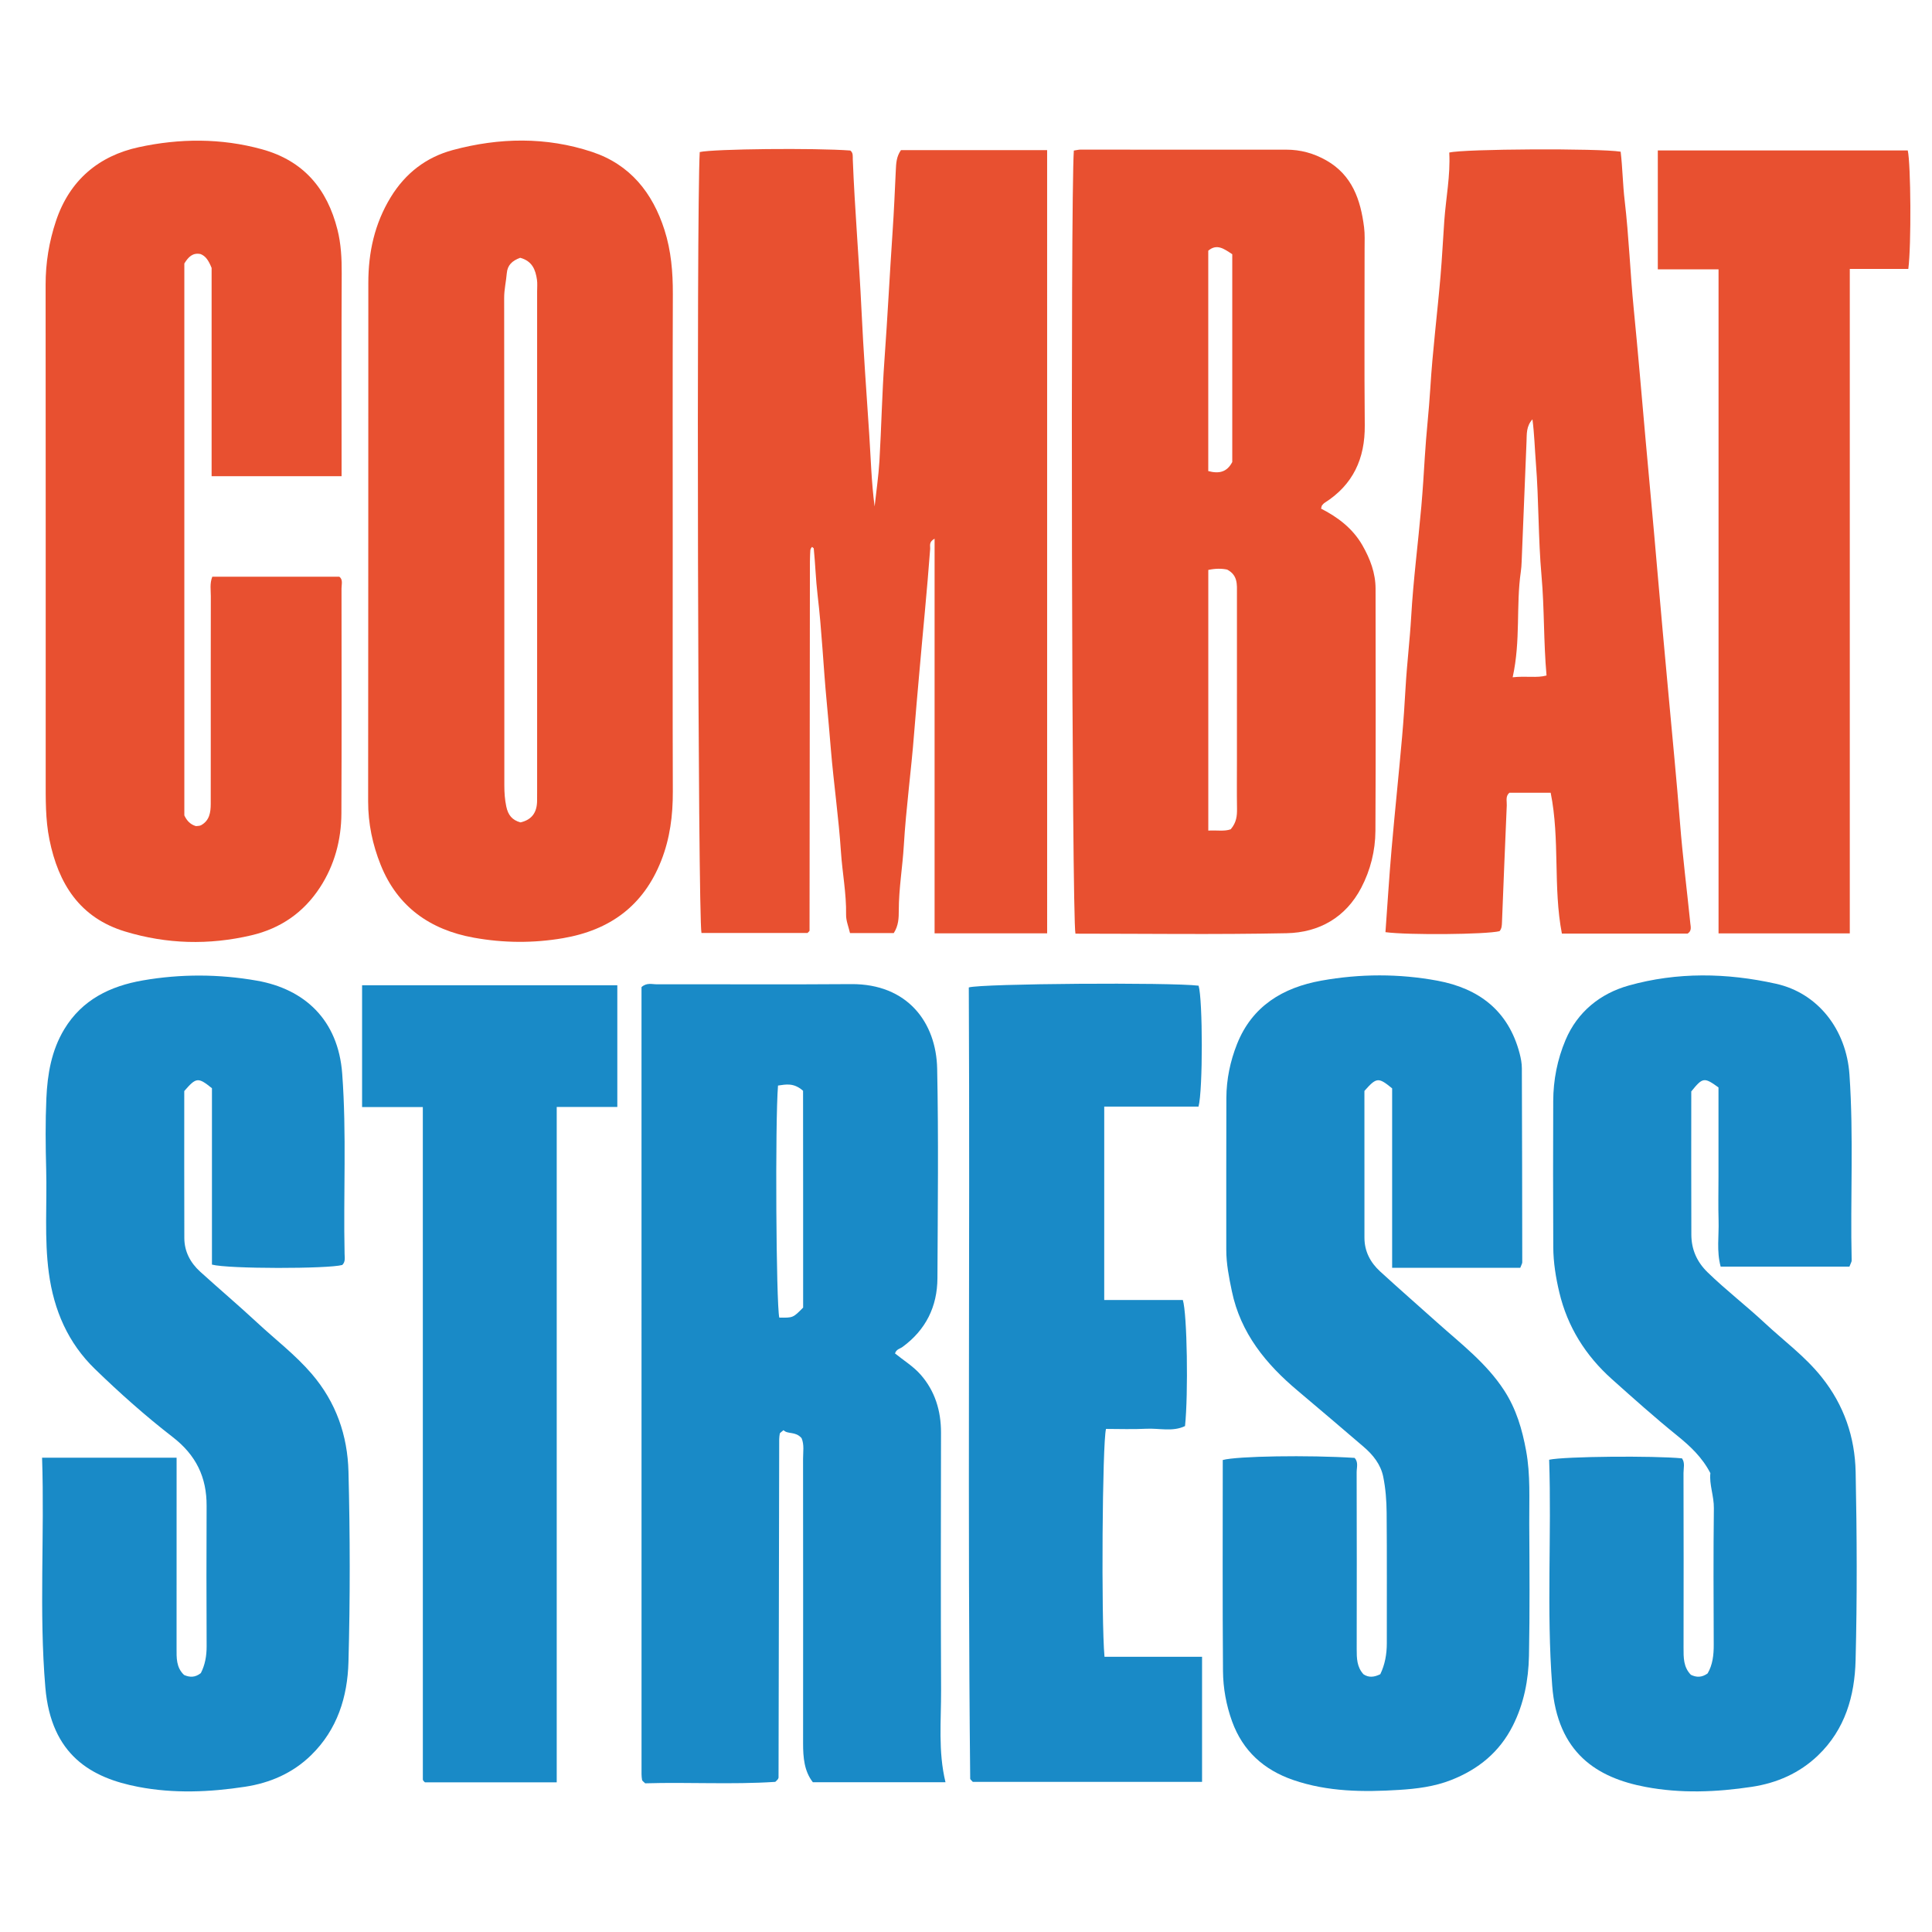
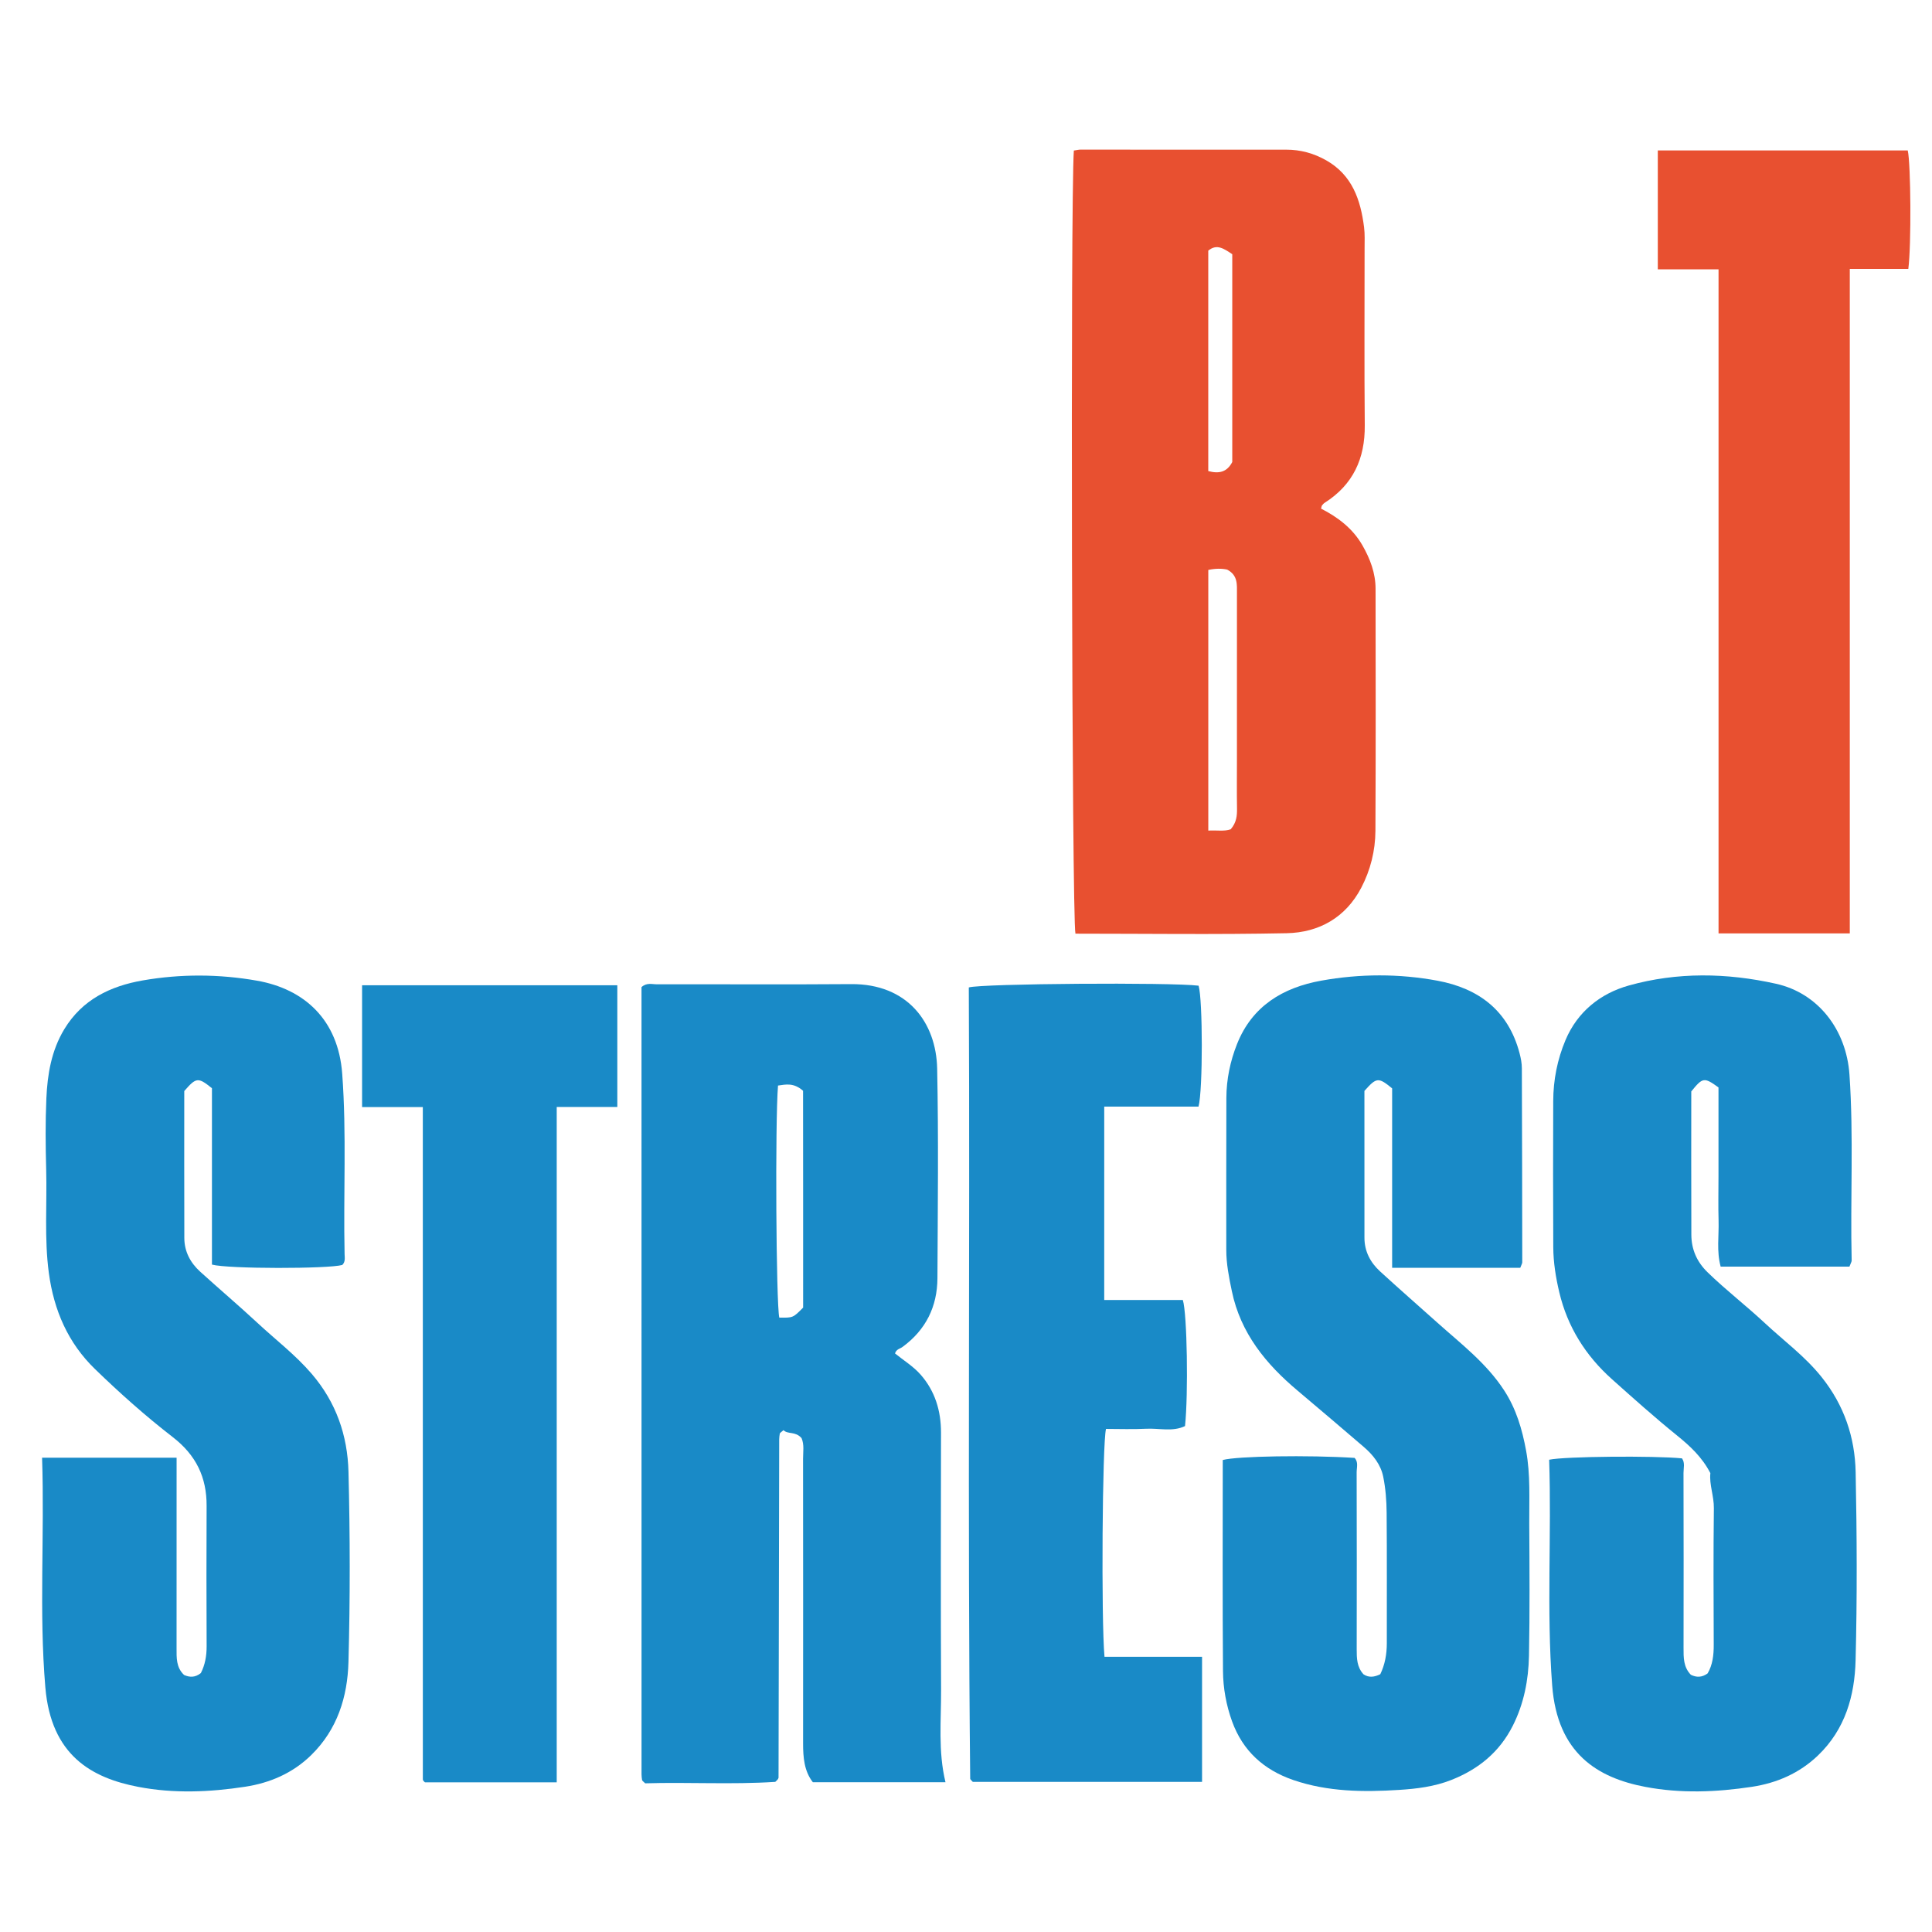
<svg xmlns="http://www.w3.org/2000/svg" version="1.1" id="Layer_1" x="0px" y="0px" width="566.929px" height="566.929px" viewBox="0 0 566.929 566.929" enable-background="new 0 0 566.929 566.929" xml:space="preserve">
  <g>
    <g>
-       <path fill-rule="evenodd" clip-rule="evenodd" fill="#E85030" d="M307.276,273.881c-11.104,0-21.786,0-33.03,0    c0-38.568,0-76.997,0-115.806c-1.765,0.959-1.23,2.084-1.295,2.952c-0.906,12.293-2.164,24.554-3.225,36.829    c-0.495,5.768-1.042,11.549-1.487,17.331c-0.842,10.973-2.366,21.9-3.018,32.885c-0.377,6.358-1.472,12.649-1.479,19.026    c-0.002,2.25-0.049,4.496-1.479,6.711c-4.088,0-8.34,0-12.834,0c-0.416-1.834-1.185-3.623-1.152-5.4    c0.11-6.211-1.102-12.299-1.51-18.464c-0.666-10.042-2.119-20.028-2.957-30.063c-0.39-4.657-0.779-9.307-1.225-13.959    c-0.992-10.42-1.428-20.9-2.666-31.286c-0.551-4.634-0.676-9.291-1.133-13.736c-0.297-0.252-0.397-0.34-0.498-0.425    c-0.11,0.151-0.244,0.292-0.331,0.457c-0.083,0.158-0.149,0.335-0.167,0.512c-0.041,0.372-0.051,0.75-0.063,1.125    c-0.025,0.753-0.062,1.503-0.064,2.254c-0.031,36.091-0.062,72.178-0.109,108.271c0,0.139-0.232,0.279-0.586,0.676    c-10.215,0-20.666,0-31.125,0c-1.039-4.555-1.506-211.504-0.51-229.154c4.059-0.932,33.91-1.234,44.189-0.447    c0.884,0.688,0.687,1.678,0.723,2.586c0.579,14.779,1.859,29.518,2.557,44.297c0.576,12.137,1.465,24.274,2.268,36.406    c0.465,7.037,0.646,14.115,1.582,21.152c0.482-4.441,1.147-8.871,1.412-13.323c0.582-9.915,0.762-19.855,1.48-29.757    c0.908-12.504,1.53-25.024,2.379-37.528c0.409-5.977,0.657-11.953,0.941-17.932c0.097-2.052,0.149-4.079,1.513-6.011    c14.122,0,28.354,0,42.897,0C307.276,120.621,307.276,197.016,307.276,273.881z" />
      <path fill-rule="evenodd" clip-rule="evenodd" fill="#198AC7" d="M235.214,422.012c-1.809-2.094-4.035-1.047-5.295-2.342    c-0.468,0.377-0.617,0.486-0.746,0.605c-0.133,0.129-0.326,0.266-0.354,0.422c-0.089,0.561-0.167,1.121-0.17,1.682    c-0.066,33.078-0.125,66.154-0.194,99.232c0,0.176-0.145,0.35-0.221,0.523c-0.128,0.139-0.247,0.275-0.384,0.404    s-0.279,0.33-0.431,0.34c-12.752,0.826-25.513,0.037-38.093,0.422c-0.316-0.283-0.464-0.404-0.592-0.541    c-0.122-0.139-0.299-0.275-0.324-0.432c-0.085-0.551-0.158-1.111-0.158-1.67c-0.008-77.064-0.008-154.127-0.008-230.996    c1.533-1.395,3.108-0.816,4.531-0.826c18.99-0.037,37.98,0.092,56.969-0.055c16.564-0.129,24.979,11.283,25.258,24.797    c0.42,20.482,0.172,40.982,0.08,61.482c-0.039,8.363-3.412,15.193-10.254,20.197c-0.723,0.533-1.8,0.625-2.197,1.9    c2.477,2.012,5.376,3.783,7.52,6.225c4.209,4.783,5.99,10.604,5.98,17.021c-0.043,25.191-0.094,50.393,0.021,75.584    c0.041,8.914-0.911,17.885,1.292,26.992c-13.155,0-25.883,0-38.921,0c-2.539-3.242-2.867-7.262-2.865-11.412    c0.021-27.826,0.021-55.652-0.009-83.48C235.647,426.051,236.043,423.958,235.214,422.012z M235.673,383.7    c-0.016-21.527,0.023-42.855-0.022-63.621c-2.759-2.434-5.063-1.855-7.349-1.533c-0.873,10.648-0.559,63.998,0.371,68.092    C232.706,386.711,232.706,386.711,235.673,383.7z" />
      <path fill-rule="evenodd" clip-rule="evenodd" fill="#E85030" d="M315.111,44.18c0.872-0.126,1.419-0.278,1.96-0.278    c20.119,0.002,40.234,0.044,60.354,0.016c4.229-0.007,8.103,1.07,11.752,3.138c7.633,4.329,10.09,11.607,11.1,19.651    c0.257,2.042,0.15,4.131,0.15,6.199c0.01,17.296-0.109,34.595,0.051,51.892c0.092,9.777-3.429,17.448-11.773,22.747    c-0.309,0.195-0.556,0.503-0.79,0.792c-0.101,0.124-0.101,0.328-0.257,0.918c4.898,2.495,9.3,5.807,12.155,10.808    c2.249,3.945,3.828,8.109,3.833,12.688c0.031,23.688,0.078,47.379-0.041,71.068c-0.033,5.822-1.455,11.504-4.15,16.668    c-4.572,8.758-12.402,13.162-21.891,13.357c-20.666,0.424-41.346,0.133-61.984,0.133    C314.518,269.598,314.087,58.431,315.111,44.18z M354.565,167.243c0,25.669,0,50.918,0,76.489c2.516-0.158,4.729,0.296,6.578-0.39    c1.712-1.992,1.877-3.984,1.846-6.098c-0.074-4.693-0.023-9.387-0.023-14.081c0-16.334-0.005-32.669,0.004-49.006    c0.006-2.639,0.281-5.352-2.863-7.014C358.536,166.802,356.7,166.788,354.565,167.243z M361.597,135.574    c0-20.53,0-40.753,0-60.969c-2.415-1.597-4.513-3.188-7.042-1.04c0,21.714,0,43.213,0,64.668    C357.691,139.065,360.037,138.574,361.597,135.574z" />
-       <path fill-rule="evenodd" clip-rule="evenodd" fill="#E85030" d="M197.403,159.001c0.002,24.43-0.046,48.862,0.032,73.292    c0.021,6.984-0.826,13.716-3.411,20.273c-5.212,13.224-15.025,20.364-28.795,22.731c-8.77,1.506-17.519,1.422-26.208-0.146    c-12.81-2.314-22.417-9.074-27.341-21.426c-2.348-5.89-3.662-12.059-3.653-18.532c0.073-50.739,0.022-101.479,0.056-152.218    c0.004-8.905,1.822-17.315,6.559-25.084c4.332-7.101,10.459-11.774,18.256-13.87c13.595-3.649,27.345-3.925,40.84,0.555    c11.15,3.702,17.747,11.954,21.25,22.895c1.955,6.11,2.474,12.398,2.453,18.802C197.353,110.515,197.403,134.759,197.403,159.001z     M152.644,75.643c-2.359,0.879-3.732,2.144-3.932,4.547c-0.2,2.407-0.771,4.749-0.77,7.216    c0.064,47.714,0.046,95.429,0.051,143.143c0,2.049,0.143,4.055,0.569,6.107c0.53,2.545,1.751,4,4.17,4.668    c3.53-0.811,4.896-3.142,4.873-6.528c-0.007-0.938,0.011-1.879,0.011-2.818c0-48.841,0-97.683,0-146.523    c0-1.127,0.113-2.275-0.048-3.379C157.148,79.191,156.212,76.616,152.644,75.643z" />
      <path fill-rule="evenodd" clip-rule="evenodd" fill="#198AC7" d="M542.7,371.682c-12.582,0-25.054,0-37.787,0    c-1.24-4.57-0.478-9.051-0.611-13.467c-0.128-4.324-0.027-8.648-0.027-12.963c0-4.518,0-9.025,0-13.533c0-4.305,0-8.611,0-12.623    c-4.209-3.039-4.627-2.975-7.986,1.176c0,13.889-0.037,27.973,0.022,42.057c0.019,4.287,1.611,7.939,4.747,10.998    c5.379,5.232,11.342,9.805,16.814,14.918c5.6,5.225,11.797,9.75,16.672,15.855c6.601,8.262,9.772,17.654,9.979,27.891    c0.372,18.408,0.455,36.842-0.018,55.24c-0.267,10.383-3.039,20.207-11.008,27.863c-5.494,5.279-12.16,8.125-19.39,9.227    c-10.37,1.57-20.913,2.002-31.283,0.027c-14.065-2.662-25.83-9.832-27.35-29.754c-1.688-22.107-0.146-44.225-0.89-66.248    c4.512-0.992,30.727-1.213,38.98-0.404c0.945,1.322,0.441,2.865,0.445,4.297c0.046,17.104,0.046,34.197,0.014,51.301    c-0.004,2.848-0.055,5.646,2.139,7.906c1.621,0.797,3.2,0.844,4.922-0.396c1.473-2.496,1.809-5.389,1.795-8.428    c-0.051-13.34-0.12-26.688,0.041-40.027c0.045-3.617-1.391-6.986-1.028-10.318c-2.424-4.674-5.922-7.924-9.769-11.035    c-6.551-5.297-12.844-10.926-19.128-16.545c-7.716-6.902-13.032-15.34-15.433-25.477c-1.033-4.352-1.744-8.775-1.768-13.256    c-0.078-14.275-0.064-28.561-0.014-42.838c0.019-6.205,1.207-12.256,3.613-17.947c3.506-8.299,10.227-13.652,18.535-15.984    c14.23-3.992,28.75-3.746,43.223-0.523c12.32,2.736,20.639,13.432,21.557,26.652c1.258,18.195,0.221,36.383,0.646,54.57    C543.366,370.233,543.114,370.59,542.7,371.682z" />
      <path fill-rule="evenodd" clip-rule="evenodd" fill="#198AC7" d="M12.347,427.758c13.527,0,26.247,0,39.475,0    c0,1.826,0,3.471,0,5.113c0,16.92,0.006,33.84-0.01,50.76c-0.002,2.828-0.143,5.674,2.208,7.877    c1.62,0.717,3.214,0.799,4.914-0.551c1.214-2.35,1.712-5.012,1.7-7.877c-0.057-13.725-0.075-27.449-0.006-41.166    c0.043-8.428-3.088-14.908-9.932-20.207c-7.992-6.178-15.582-12.943-22.84-19.986c-7.872-7.629-12.049-17.203-13.525-28.193    c-1.358-10.125-0.507-20.234-0.779-30.342c-0.187-6.949-0.253-13.918,0.053-20.859c0.307-7.096,1.484-14.072,5.26-20.316    c5.244-8.676,13.486-12.65,23.021-14.313c11.154-1.938,22.409-1.883,33.525,0.074c13.893,2.451,23.83,11.439,25.006,27.285    c1.313,17.645,0.32,35.281,0.699,52.908c0.023,1.102,0.292,2.285-0.677,3.23c-4.102,1.158-33.448,1.186-38.245-0.109    c0-17.287,0-34.703,0-51.752c-4.08-3.287-4.619-3.213-8.124,0.826c0,14.211-0.03,28.672,0.019,43.141    c0.012,3.957,1.771,7.244,4.647,9.859c5.55,5.041,11.276,9.889,16.767,14.992c5.336,4.967,11.133,9.365,15.958,14.982    c7.2,8.393,10.528,18.133,10.796,28.736c0.473,18.6,0.501,37.227-0.004,55.828c-0.275,10.199-3.236,19.811-10.971,27.357    c-5.461,5.334-12.153,8.152-19.379,9.254c-10.376,1.59-20.93,2.029-31.301,0.037c-13.666-2.617-25.604-9.199-27.297-29.203    C11.419,472.854,13.108,450.536,12.347,427.758z" />
      <path fill-rule="evenodd" clip-rule="evenodd" fill="#198AC7" d="M446.11,372.022c-12.545,0.01-24.856,0-37.6,0.01    c0-18.205,0-35.621,0-52.66c-4.039-3.314-4.581-3.26-8.134,0.752c0,14.203-0.014,28.654,0.009,43.113    c0.005,3.984,1.758,7.262,4.613,9.869c5.527,5.068,11.183,9.998,16.764,15.002c6.955,6.225,14.428,11.896,19.639,19.922    c3.539,5.461,5.265,11.375,6.422,17.672c1.303,7.088,0.881,14.193,0.922,21.291c0.074,12.971,0.175,25.943-0.082,38.906    c-0.143,7.088-1.482,14.037-4.746,20.502c-3.907,7.738-10.054,12.76-18.055,15.918c-4.962,1.957-10.186,2.59-15.295,2.91    c-10.43,0.662-20.918,0.58-31.039-2.891c-8.667-2.975-14.836-8.539-17.98-17.195c-1.717-4.746-2.631-9.76-2.672-14.754    c-0.166-20.666-0.069-41.332-0.069-61.961c4.136-1.156,25.206-1.486,38.679-0.623c1.188,1.248,0.605,2.826,0.61,4.24    c0.046,17.297,0.046,34.584,0.014,51.871c-0.005,2.662,0.036,5.26,1.997,7.391c1.561,1.037,3.14,0.854,4.926-0.027    c1.357-2.809,1.914-5.857,1.914-9.061c-0.014-12.781,0.059-25.561-0.051-38.34c-0.032-3.525-0.303-7.115-1.006-10.566    c-0.725-3.563-2.983-6.408-5.752-8.768c-6.412-5.473-12.797-10.963-19.256-16.379c-9.383-7.857-16.86-16.965-19.412-29.314    c-0.832-4.002-1.639-8.023-1.63-12.164c0.019-14.844-0.037-29.689,0.027-44.535c0.022-5.443,1.13-10.75,3.126-15.781    c4.443-11.201,13.523-16.6,24.77-18.619c11.311-2.029,22.768-2.074,34.069,0.027c12.104,2.26,20.79,8.777,24.077,21.301    c0.385,1.477,0.66,2.918,0.665,4.396c0.069,18.977,0.101,37.963,0.119,56.939C446.693,370.756,446.455,371.104,446.11,372.022z" />
-       <path fill-rule="evenodd" clip-rule="evenodd" fill="#E85030" d="M100.235,139.74c-13.078,0-25.434,0-38.139,0    c0-20.769,0-41.375,0-61.116c-0.93-2.309-1.795-3.496-3.241-4.074c-2.293-0.461-3.562,0.819-4.761,2.766    c0,53.877,0,107.99,0,161.963c0.744,1.559,1.723,2.635,3.397,3.138c0.434-0.069,1.058-0.014,1.511-0.264    c2.485-1.377,2.834-3.766,2.836-6.289c0.005-6.016,0.008-12.029,0.008-18.044c0.002-14.288-0.017-28.575,0.018-42.86    c0.005-1.832-0.352-3.72,0.432-5.733c12.378,0,24.724,0,37.258,0c1.156,0.82,0.66,2.245,0.66,3.479    c0.021,21.993,0.064,43.989-0.033,65.982c-0.035,7.79-2.022,15.189-6.289,21.728c-4.776,7.322-11.511,12.027-20.152,14.049    c-12.465,2.92-24.809,2.582-37.016-1.117c-13.322-4.039-19.583-13.996-22.215-26.973c-1.208-5.942-1.096-11.919-1.098-17.909    c-0.004-48.311,0.021-96.62-0.025-144.931c-0.004-6.415,1.003-12.563,3.032-18.664c3.979-11.97,12.56-19.137,24.324-21.685    c11.905-2.582,24.083-2.697,36.11,0.615c12.297,3.383,19.162,11.668,22.173,23.592c1.054,4.172,1.267,8.474,1.247,12.807    c-0.09,18.233-0.037,36.468-0.037,54.703C100.235,136.371,100.235,137.839,100.235,139.74z" />
-       <path fill-rule="evenodd" clip-rule="evenodd" fill="#E85030" d="M495.222,273.95c-12.169,0-24.375,0-36.901,0    c-2.617-13.604-0.528-27.556-3.287-41.32c-3.961,0-8.033,0-12.119,0c-1.202,1.028-0.711,2.44-0.766,3.686    c-0.496,11.425-0.951,22.854-1.404,34.282c-0.037,0.945-0.051,1.879-0.717,2.646c-3.92,0.98-26.816,1.186-33.478,0.291    c0.597-8.148,1.093-16.309,1.804-24.449c0.951-10.971,2.121-21.921,3.08-32.89c0.428-4.84,0.749-9.708,1.024-14.54    c0.399-6.92,1.243-13.796,1.644-20.716c0.619-10.796,2.028-21.547,2.975-32.328c0.422-4.84,0.734-9.708,1.023-14.54    c0.398-6.729,1.207-13.424,1.611-20.151c0.665-10.985,2.061-21.923,2.997-32.892c0.464-5.403,0.721-10.826,1.106-16.231    c0.477-6.709,1.826-13.344,1.459-20.03c4.168-1.095,43.967-1.29,50.293-0.257c0.564,4.703,0.609,9.55,1.18,14.345    c1.248,10.574,1.619,21.249,2.666,31.853c1.249,12.642,2.31,25.297,3.438,37.946c1.13,12.651,2.332,25.292,3.411,37.948    c1.061,12.467,2.227,24.925,3.364,37.386c1.134,12.463,2.368,24.912,3.351,37.389c0.771,9.85,2.029,19.665,3.025,29.502    C496.108,271.928,496.489,273.161,495.222,273.95z M443.879,198.739c4.141-0.431,7.088,0.269,9.938-0.519    c-0.891-9.92-0.61-19.612-1.473-29.277c-0.979-10.989-0.776-22.08-1.652-33.08c-0.331-4.175-0.437-8.419-1.006-12.807    c-1.873,2.054-1.648,4.326-1.74,6.527c-0.473,11.784-0.949,23.569-1.437,35.353c-0.036,0.932-0.101,1.866-0.233,2.789    C444.821,177.72,446.276,187.863,443.879,198.739z" />
      <path fill-rule="evenodd" clip-rule="evenodd" fill="#198AC7" d="M324.026,381.469c7.918,0,15.561,0,23.066,0    c1.275,4.049,1.629,27.643,0.643,36.998c-3.622,1.754-7.598,0.588-11.416,0.789c-3.935,0.203-7.883,0.047-11.77,0.047    c-1.088,4.141-1.433,56.029-0.445,66.863c9.414,0,18.893,0,28.629,0c0,12.457,0,24.41,0,36.713c-22.441,0-44.889,0-67.271,0    c-0.195-0.201-0.33-0.33-0.451-0.477c-0.117-0.139-0.314-0.295-0.314-0.451c-0.804-77.41-0.042-154.832-0.411-232.197    c3.853-1.148,59.34-1.523,67.434-0.514c1.225,4.086,1.28,30.635-0.027,35.482c-9.034,0-18.188,0-27.666,0    C324.026,343.618,324.026,362.125,324.026,381.469z" />
      <path fill-rule="evenodd" clip-rule="evenodd" fill="#198AC7" d="M124.073,324.862c-6.324,0-11.91,0-17.822,0    c0-11.99,0-23.715,0-35.75c24.859,0,49.734,0,74.896,0c0,11.787,0,23.502,0,35.713c-5.849,0-11.575,0-17.781,0    c0,66.313,0,132.156,0,198.193c-13.209,0-25.917,0-38.648,0c-0.119-0.111-0.277-0.221-0.393-0.367    c-0.107-0.139-0.243-0.313-0.243-0.469C124.073,456.631,124.073,391.09,124.073,324.862z" />
      <path fill-rule="evenodd" clip-rule="evenodd" fill="#E85030" d="M542.805,273.897c-13.307,0-25.66,0-38.513,0    c0-64.854,0-129.581,0-194.86c-6.179,0-11.897,0-17.824,0c0-11.914,0-23.275,0-34.894c24.591,0,48.956,0,73.345,0    c0.908,3.879,1.074,27.935,0.165,34.772c-5.513,0-11.091,0-17.173,0C542.805,143.981,542.805,208.705,542.805,273.897z" />
    </g>
  </g>
</svg>